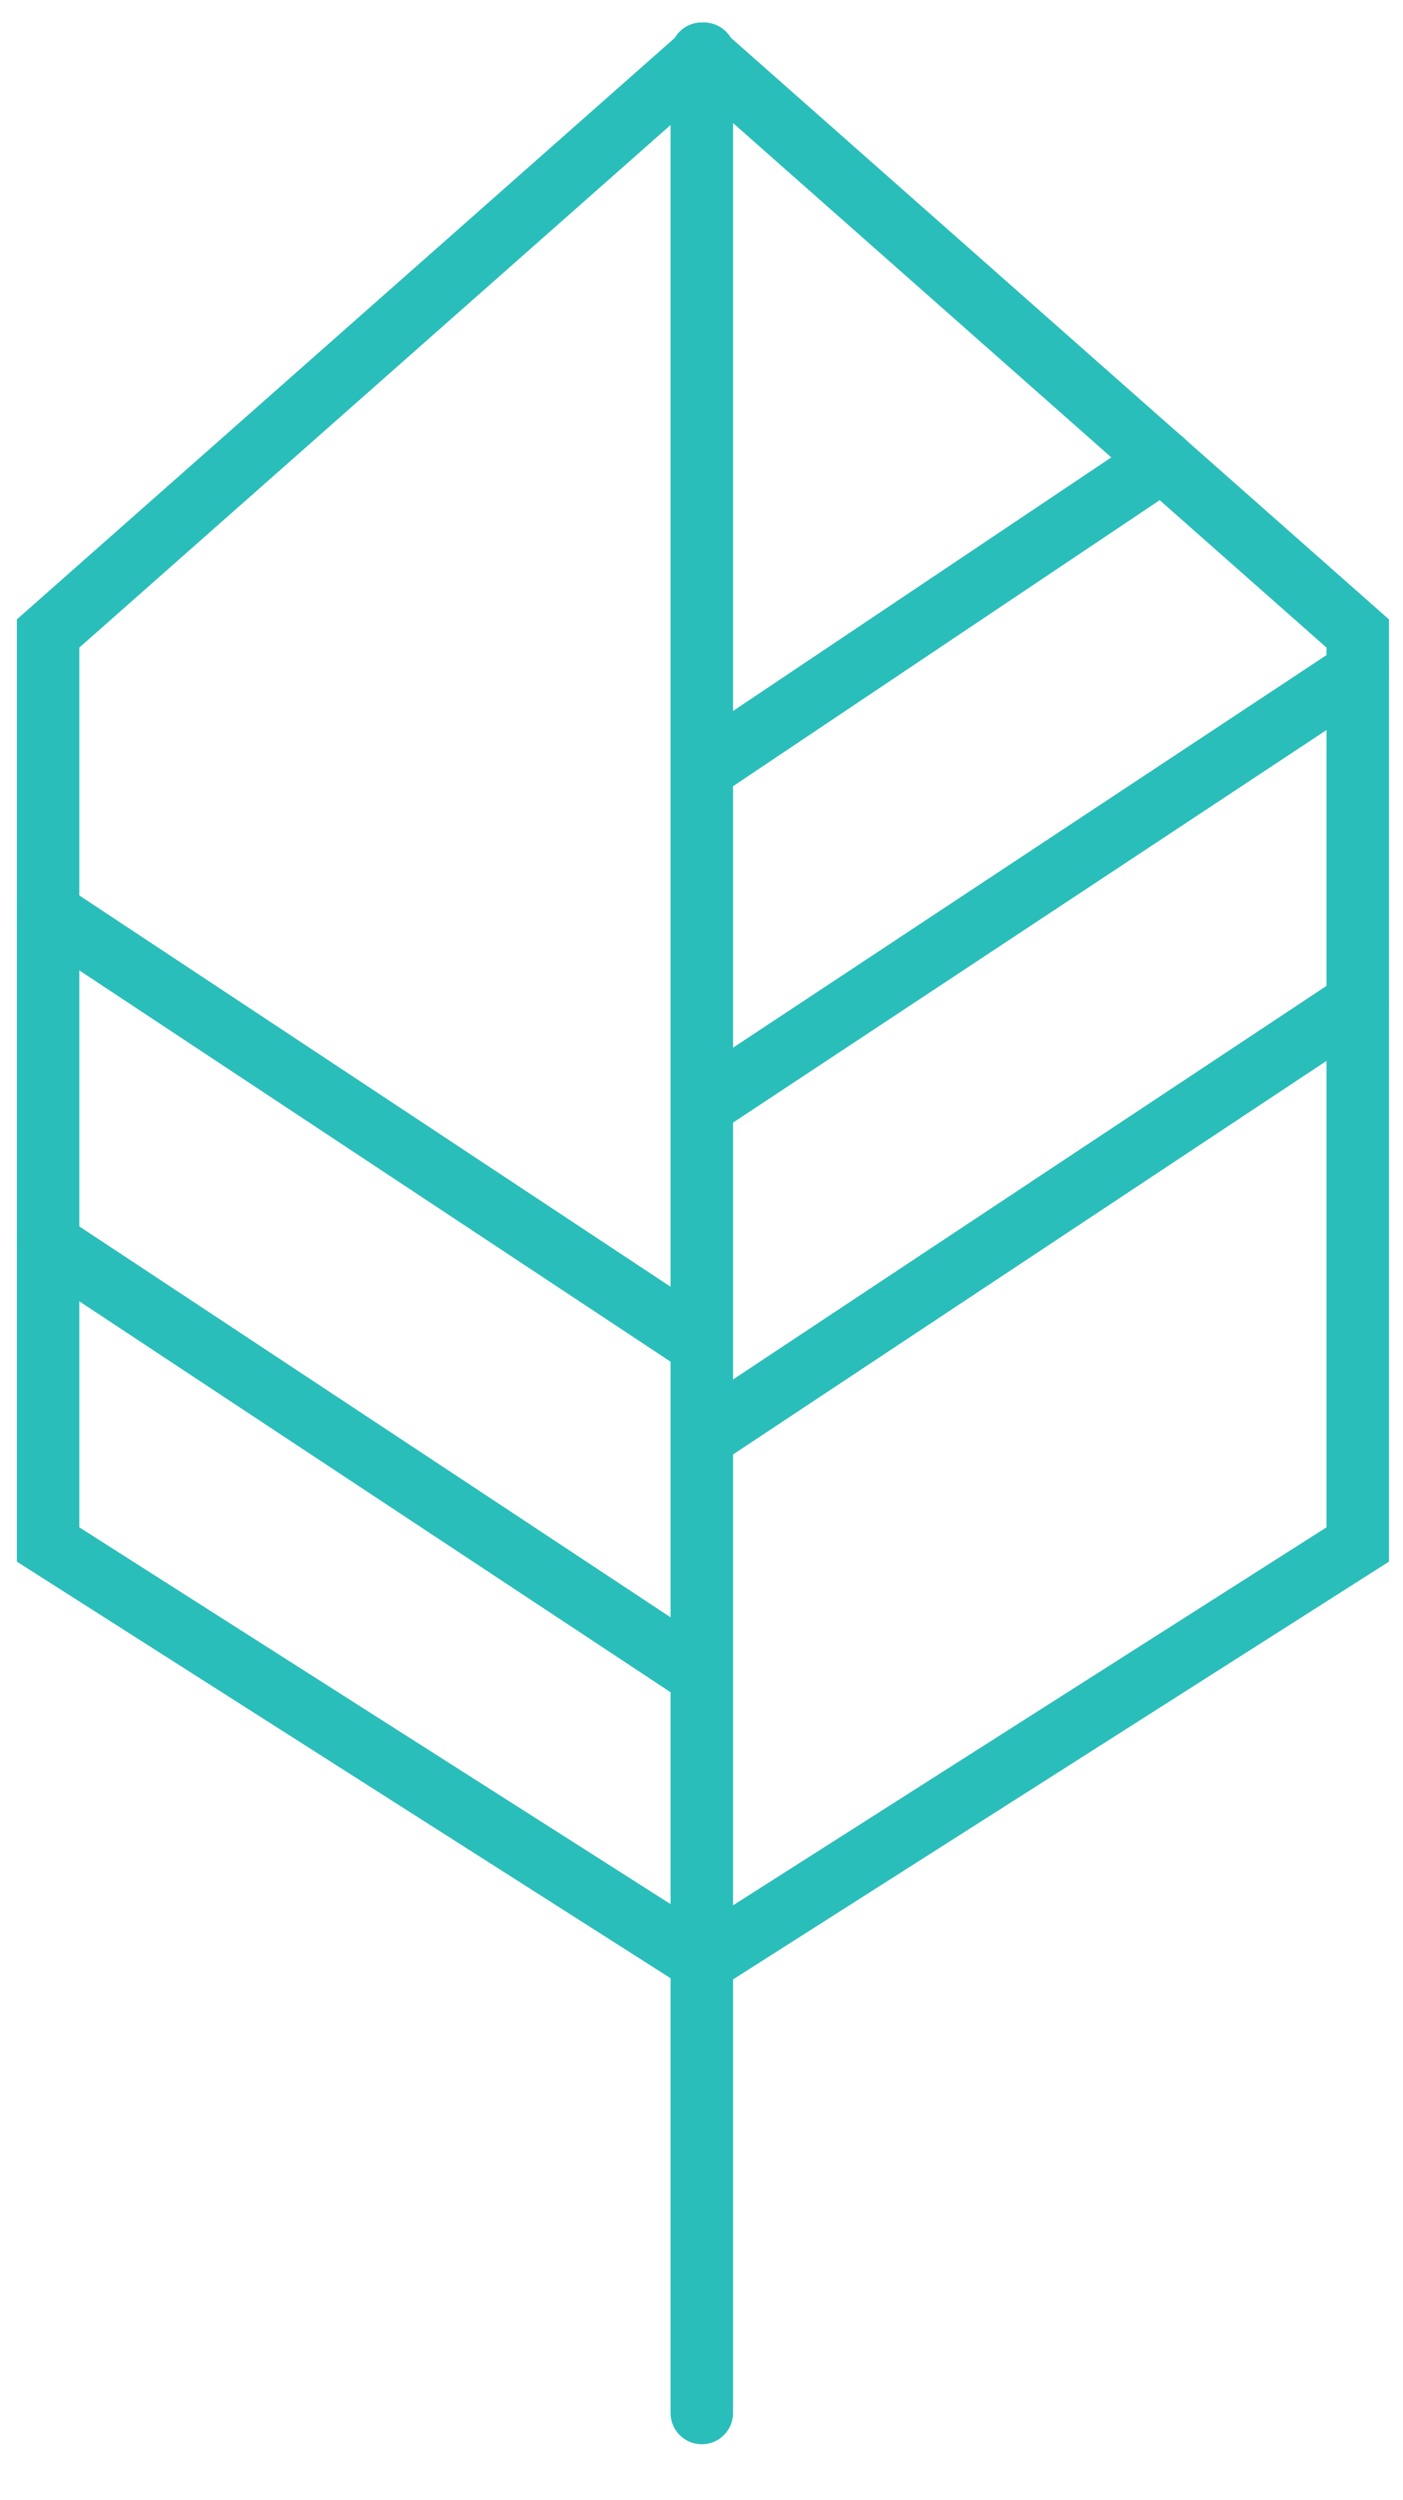
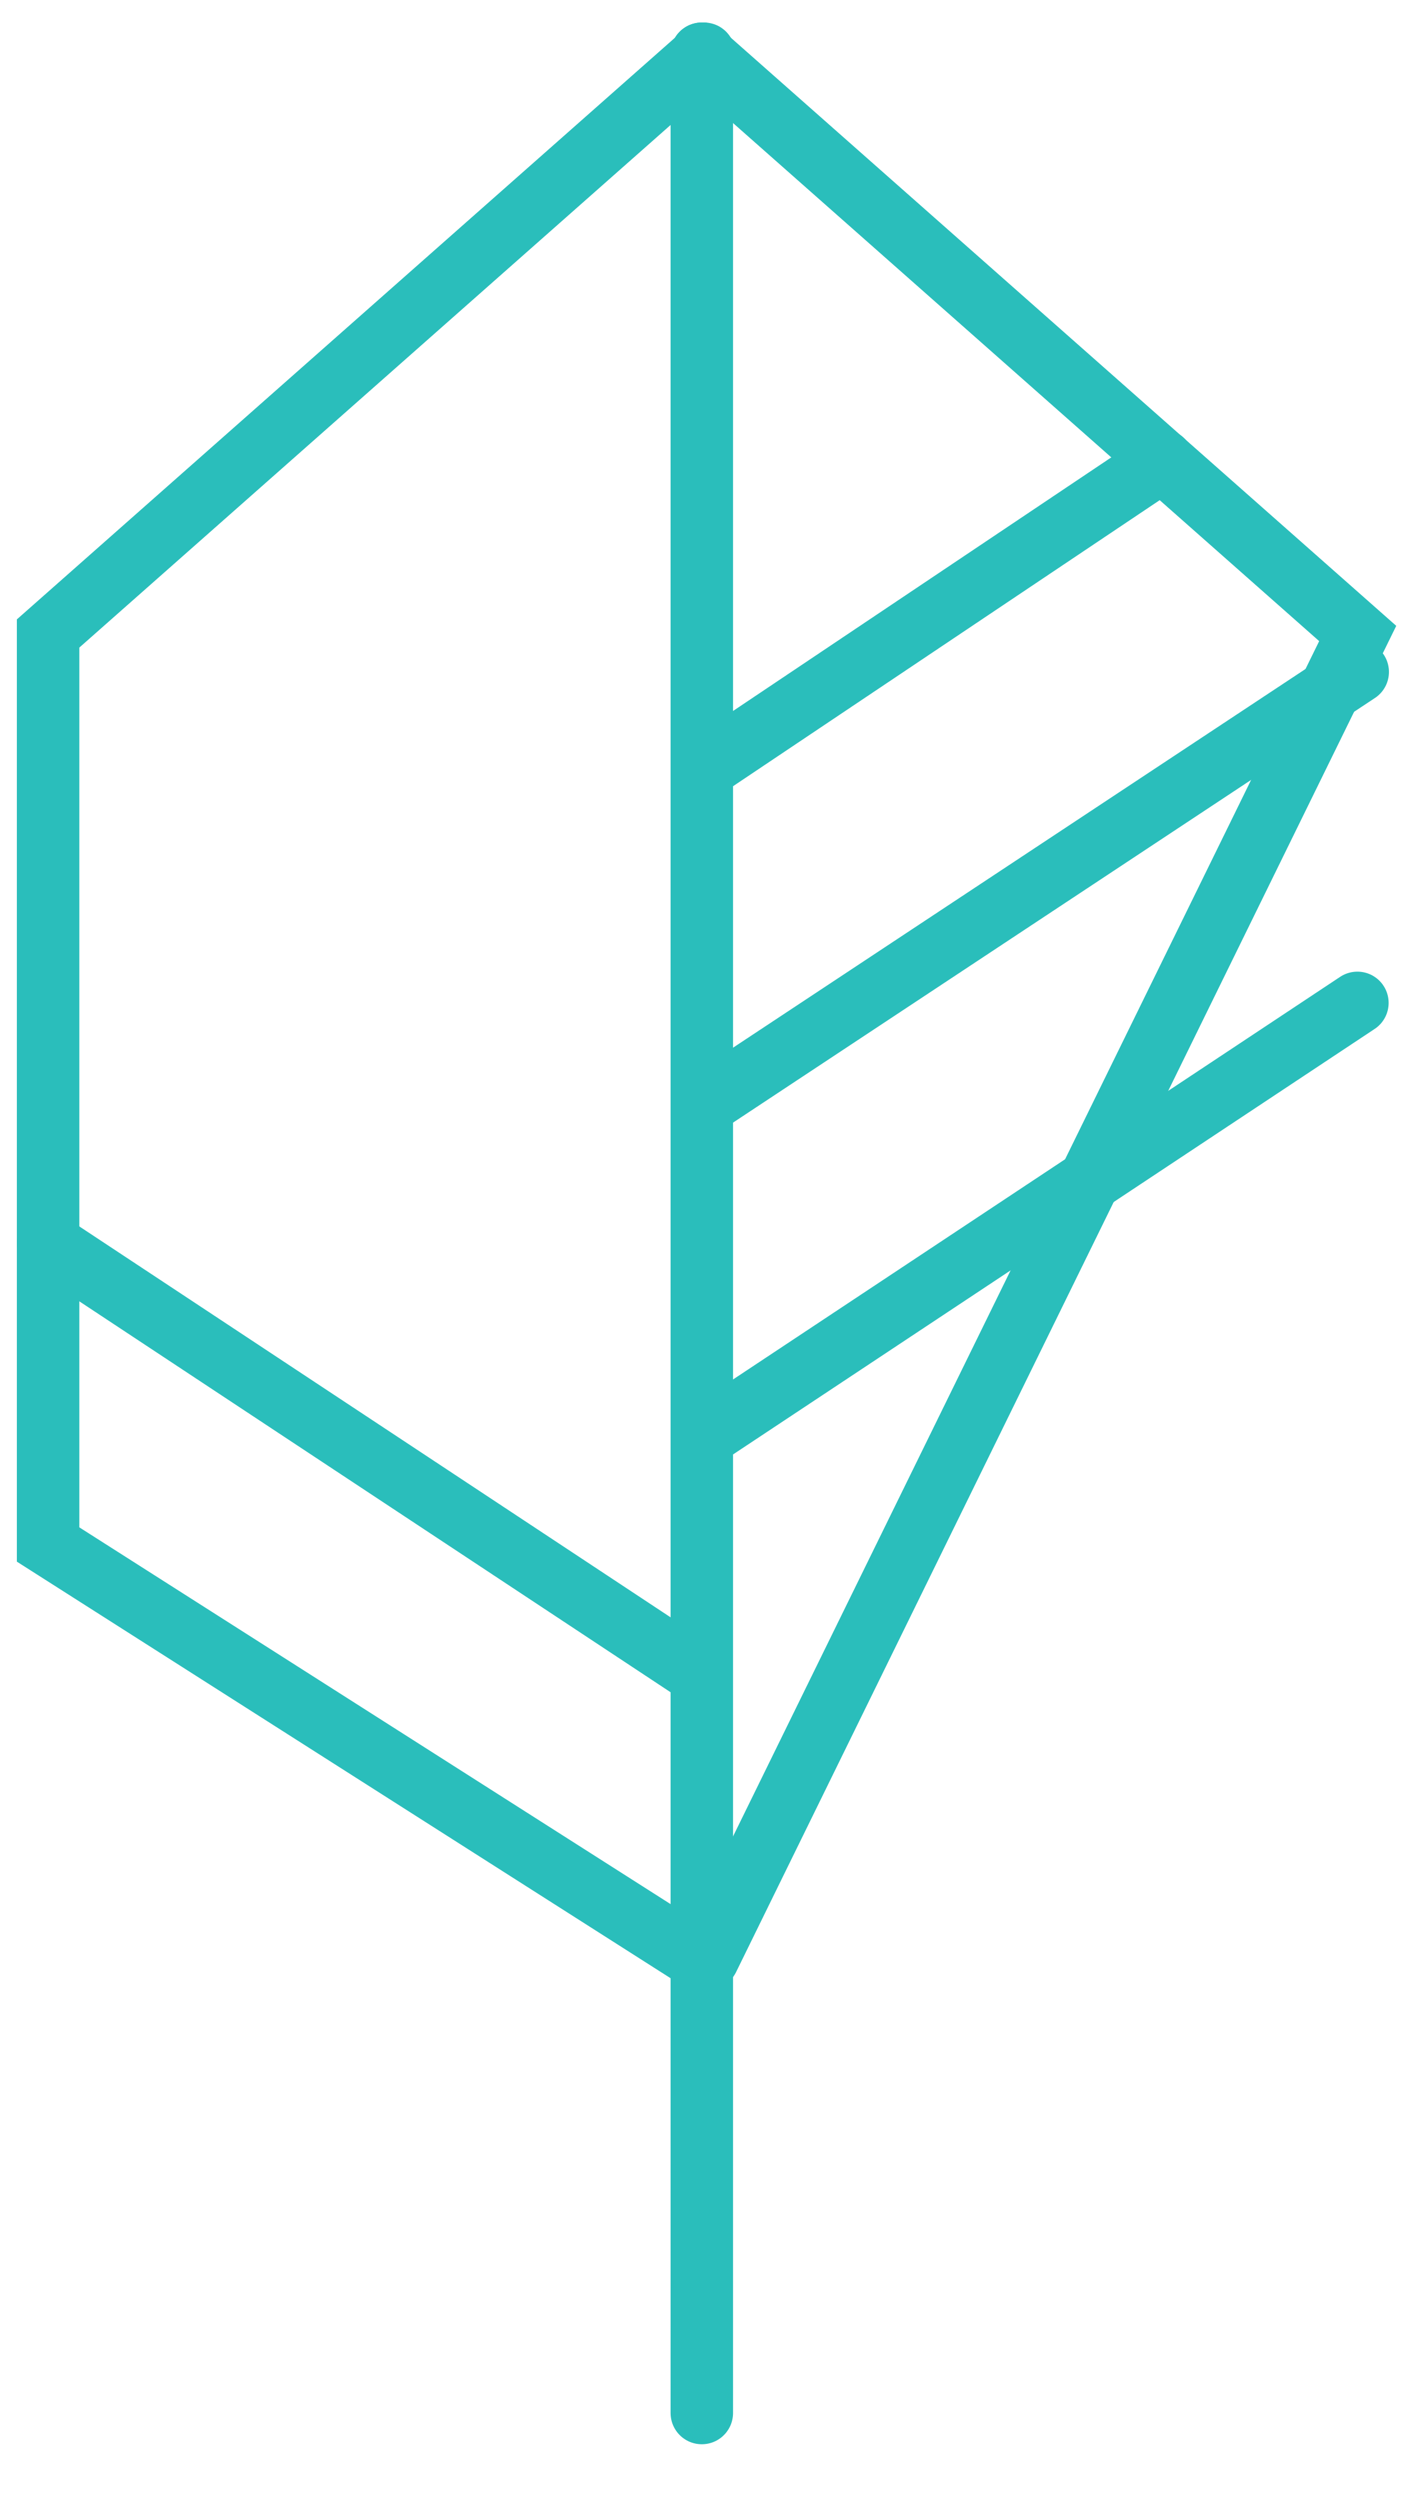
<svg xmlns="http://www.w3.org/2000/svg" id="Layer_1" data-name="Layer 1" viewBox="0 0 44.92 80">
  <defs>
    <style>.cls-1{fill:none;stroke:#2abebb;stroke-linecap:round;stroke-miterlimit:10;stroke-width:2px;}</style>
  </defs>
  <g id="Group_17" data-name="Group 17">
-     <path id="Path_1" data-name="Path 1" class="cls-1" d="M22.47,1.72l21,18.55V49.42L22.67,62.66" />
+     <path id="Path_1" data-name="Path 1" class="cls-1" d="M22.47,1.72l21,18.55L22.67,62.66" />
    <line id="Line_1" data-name="Line 1" class="cls-1" x1="43.46" y1="32.09" x2="22.85" y2="45.75" />
    <line id="Line_2" data-name="Line 2" class="cls-1" x1="43.47" y1="21.5" x2="22.49" y2="35.37" />
    <line id="Line_3" data-name="Line 3" class="cls-1" x1="37.22" y1="14.74" x2="22.49" y2="24.61" />
    <path id="Path_2" data-name="Path 2" class="cls-1" d="M22.54,1.72l-21,18.55V49.42L22.33,62.66" />
    <line id="Line_4" data-name="Line 4" class="cls-1" x1="1.54" y1="39.78" x2="22.41" y2="53.57" />
-     <line id="Line_5" data-name="Line 5" class="cls-1" x1="1.54" y1="29.19" x2="22.45" y2="43.02" />
    <line id="Line_7" data-name="Line 7" class="cls-1" x1="22.47" y1="1.72" x2="22.47" y2="77.21" />
  </g>
</svg>